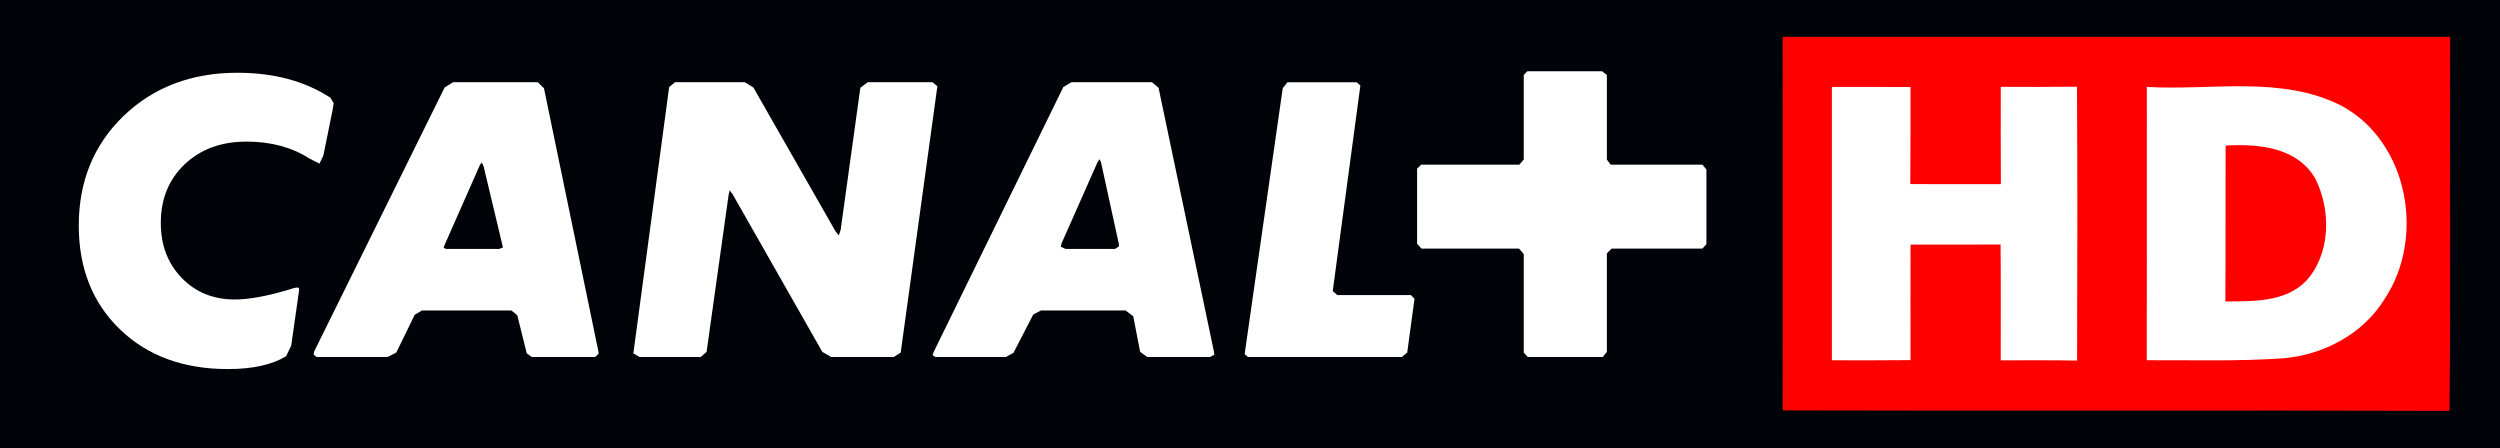
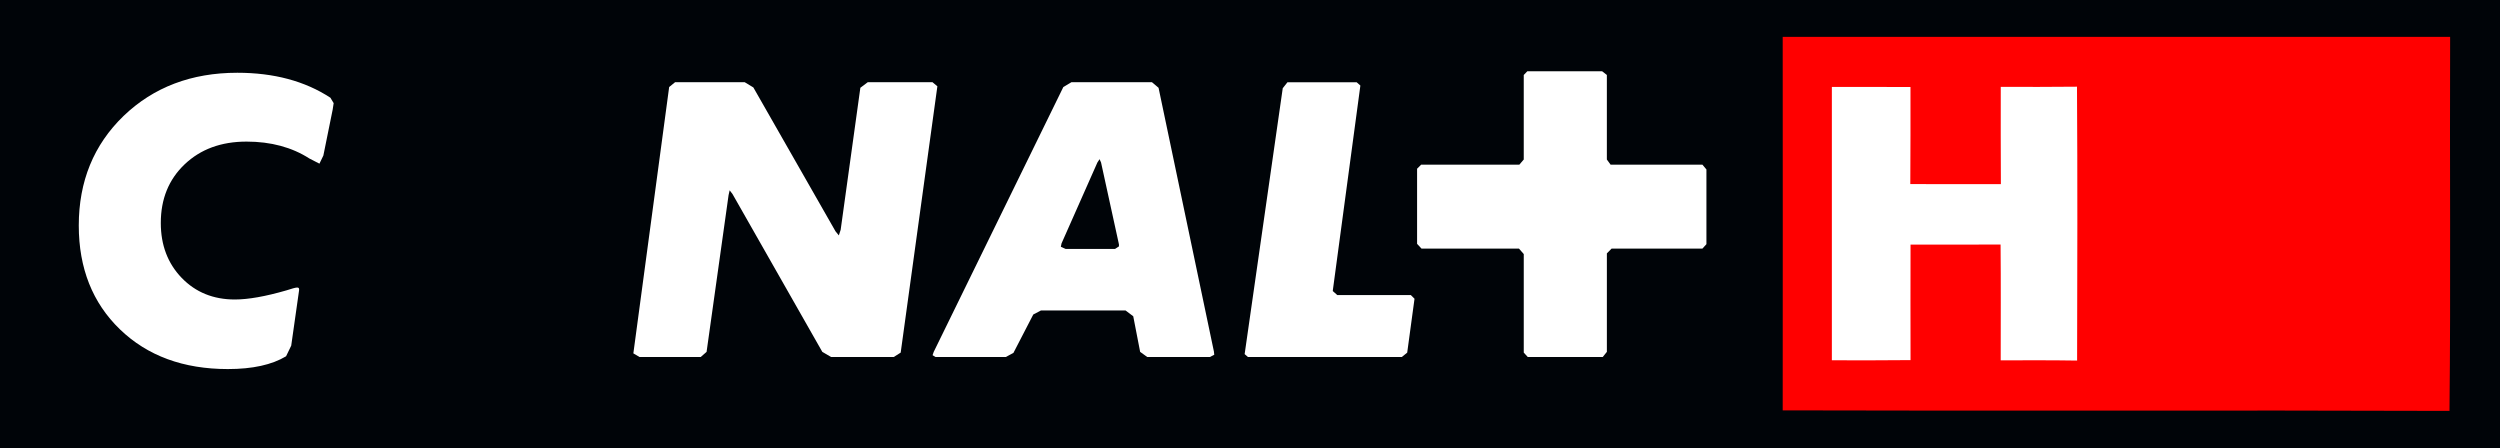
<svg xmlns="http://www.w3.org/2000/svg" id="svg7900" height="94.968" width="529.985" version="1.1">
  <rect width="100%" height="100%" fill="#333333" stroke="none" />
  <defs id="defs7902" />
  <g id="g3360">
    <path style="fill:#000408;fill-opacity:1;fill-rule:nonzero;stroke:none" id="path4522" d="m 0,94.968 529.985,0 L 529.985,0 0,0 0,94.968 Z" />
    <path style="fill:#ffffff;fill-opacity:1;fill-rule:nonzero;stroke:none" id="path4530" d="m 70.519,23.272 0.216,-1.406 -0.689,-1.148 c -5.395,-3.53 -11.98,-5.294 -19.728,-5.294 -9.728,0 -17.763,3.056 -24.119,9.154 -6.327,6.112 -9.498,13.86 -9.498,23.229 0,9.053 2.913,16.4 8.723,22.01 5.825,5.624 13.458,8.422 22.885,8.422 5.223,0 9.34,-0.903 12.339,-2.712 l 1.09,-2.253 1.664,-11.708 c 0.103,-0.876 -0.358,-0.746 -2.669,-0.012 -4.448,1.291 -8.121,1.937 -10.947,1.937 -4.563,0 -8.322,-1.535 -11.263,-4.577 -2.956,-3.07 -4.433,-6.944 -4.433,-11.65 0,-5.079 1.679,-9.211 5.05,-12.425 3.372,-3.2 7.719,-4.821 13.128,-4.821 5.165,0 9.627,1.205 13.329,3.587 l 2.123,1.09 0.832,-1.722 1.966,-9.699" />
-     <path style="fill:#ffffff;fill-opacity:1;fill-rule:nonzero;stroke:none" id="path4534" d="m 115.313,18.695 -1.32,-1.263 -17.935,0 -1.793,1.104 -27.634,55.913 -0.158,0.689 0.631,0.545 15.051,0 1.851,-0.933 3.903,-8.006 1.55,-0.933 18.939,0 1.263,1.019 2.009,8.078 1.076,0.775 13.444,0 0.704,-0.704 0,-0.302 -11.579,-55.985 z m -9.47,34.076 -11.277,0 -0.517,-0.23 0.143,-0.473 7.533,-17.06 0.402,-0.56 0.387,0.775 3.946,16.543 0.158,0.689 -0.775,0.316" />
    <path style="fill:#ffffff;fill-opacity:1;fill-rule:nonzero;stroke:none" id="path4538" d="m 134.267,74.91 1.306,0.775 12.97,0 1.248,-1.09 4.663,-33.23 0.23,-1.019 0.603,0.79 19.04,33.459 1.865,1.09 13.272,0 1.478,-0.933 7.777,-56.459 -1.033,-0.861 -13.731,0 -1.564,1.177 -4.175,30.116 -0.387,1.177 -0.704,-0.861 -17.418,-30.503 -1.822,-1.104 -14.778,0 -1.248,1.019 -7.59,56.459" />
    <path style="fill:#ffffff;fill-opacity:1;fill-rule:nonzero;stroke:none" id="path4542" d="m 257.328,74.451 -11.722,-55.842 -1.392,-1.177 -17.088,0 -1.707,1.019 -27.476,56.143 -0.244,0.704 0.631,0.387 14.893,0 1.621,-0.876 4.204,-8.135 1.636,-0.861 17.92,0 1.636,1.234 1.463,7.547 1.507,1.09 13.272,0 0.932,-0.473 -0.08,-0.761 m -20.116,-22.225 -0.832,0.545 -10.488,0 -1.004,-0.459 0.143,-0.704 7.604,-17.16 0.459,-0.702 0.316,0.702 3.716,17.002 0.08,0.387 0,0.387" />
    <path style="fill:#ffffff;fill-opacity:1;fill-rule:nonzero;stroke:none" id="path4546" d="m 272.938,17.433 -1.004,1.263 -8.078,56.373 0.702,0.618 32.613,0 1.148,-0.933 1.55,-11.421 -0.775,-0.775 -15.596,0 -0.947,-0.847 0,-0.157 5.84,-43.416 -0.79,-0.702 -14.663,0" />
    <path style="fill:#ffffff;fill-opacity:1;fill-rule:nonzero;stroke:none" id="path4550" d="m 340.646,53.718 1.004,-1.019 19.255,0 0.847,-0.933 0,-15.84 -0.847,-1.019 -19.47,0 -0.79,-1.09 0,-17.92 -1.004,-0.79 -15.854,0 -0.761,0.79 0,17.92 -0.932,1.09 -20.819,0 -0.861,0.861 0,15.926 0.933,1.004 20.661,0 1.019,1.162 0,20.89 0.847,0.933 15.897,0 0.876,-1.09 0,-20.876" />
    <g id="g3189" transform="matrix(1.035,0,0,1.035,-36.029,-4.356)">
      <path style="fill:#ff0000" id="path3091" d="m 399.952,11.763 c 45.573,0 91.135,0.012 136.708,0 -0.108,25.528 0.143,51.068 -0.131,76.608 -45.525,-0.167 -91.051,0.036 -136.576,-0.108 0.024,-25.504 0.012,-50.997 0,-76.501 z" />
      <path style="fill:#ffffff" id="path3097" d="m 410.022,22.013 c 5.376,-0.012 10.739,-0.012 16.103,0.012 -0.012,6.63 0.024,13.26 -0.036,19.89 6.188,0.012 12.364,0 18.552,0.012 -0.048,-6.642 -0.024,-13.284 -0.024,-19.926 5.196,0.012 10.405,0.024 15.613,-0.036 0.119,18.695 0.072,37.402 0.024,56.097 -5.22,-0.084 -10.429,-0.06 -15.649,-0.048 0,-7.908 0.048,-15.816 -0.024,-23.724 -6.152,0.036 -12.292,0.024 -18.444,0.012 -0.024,7.884 -0.012,15.78 0,23.665 -5.376,0.06 -10.751,0.048 -16.115,0.036 0.012,-18.671 0,-37.331 0,-55.99 z" />
-       <path style="fill:#ffffff" id="path3099" d="m 474.53,22.013 c 13.248,0.776 27.535,-2.401 39.863,3.847 13.738,7.406 17.238,27.033 8.816,39.636 -4.42,7.144 -12.459,11.372 -20.702,12.101 -9.318,0.645 -18.659,0.358 -27.989,0.394 0.036,-18.659 0.012,-37.319 0.012,-55.978 z" />
-       <path style="fill:#ff0000" id="path3109" d="m 490.669,34.03 c 6.606,-0.406 14.657,0.323 18.337,6.714 3.309,6.451 3.225,15.494 -1.875,21.037 -4.312,4.372 -10.835,4.109 -16.509,4.181 0.072,-10.644 0,-21.287 0.048,-31.931 z" />
    </g>
  </g>
</svg>